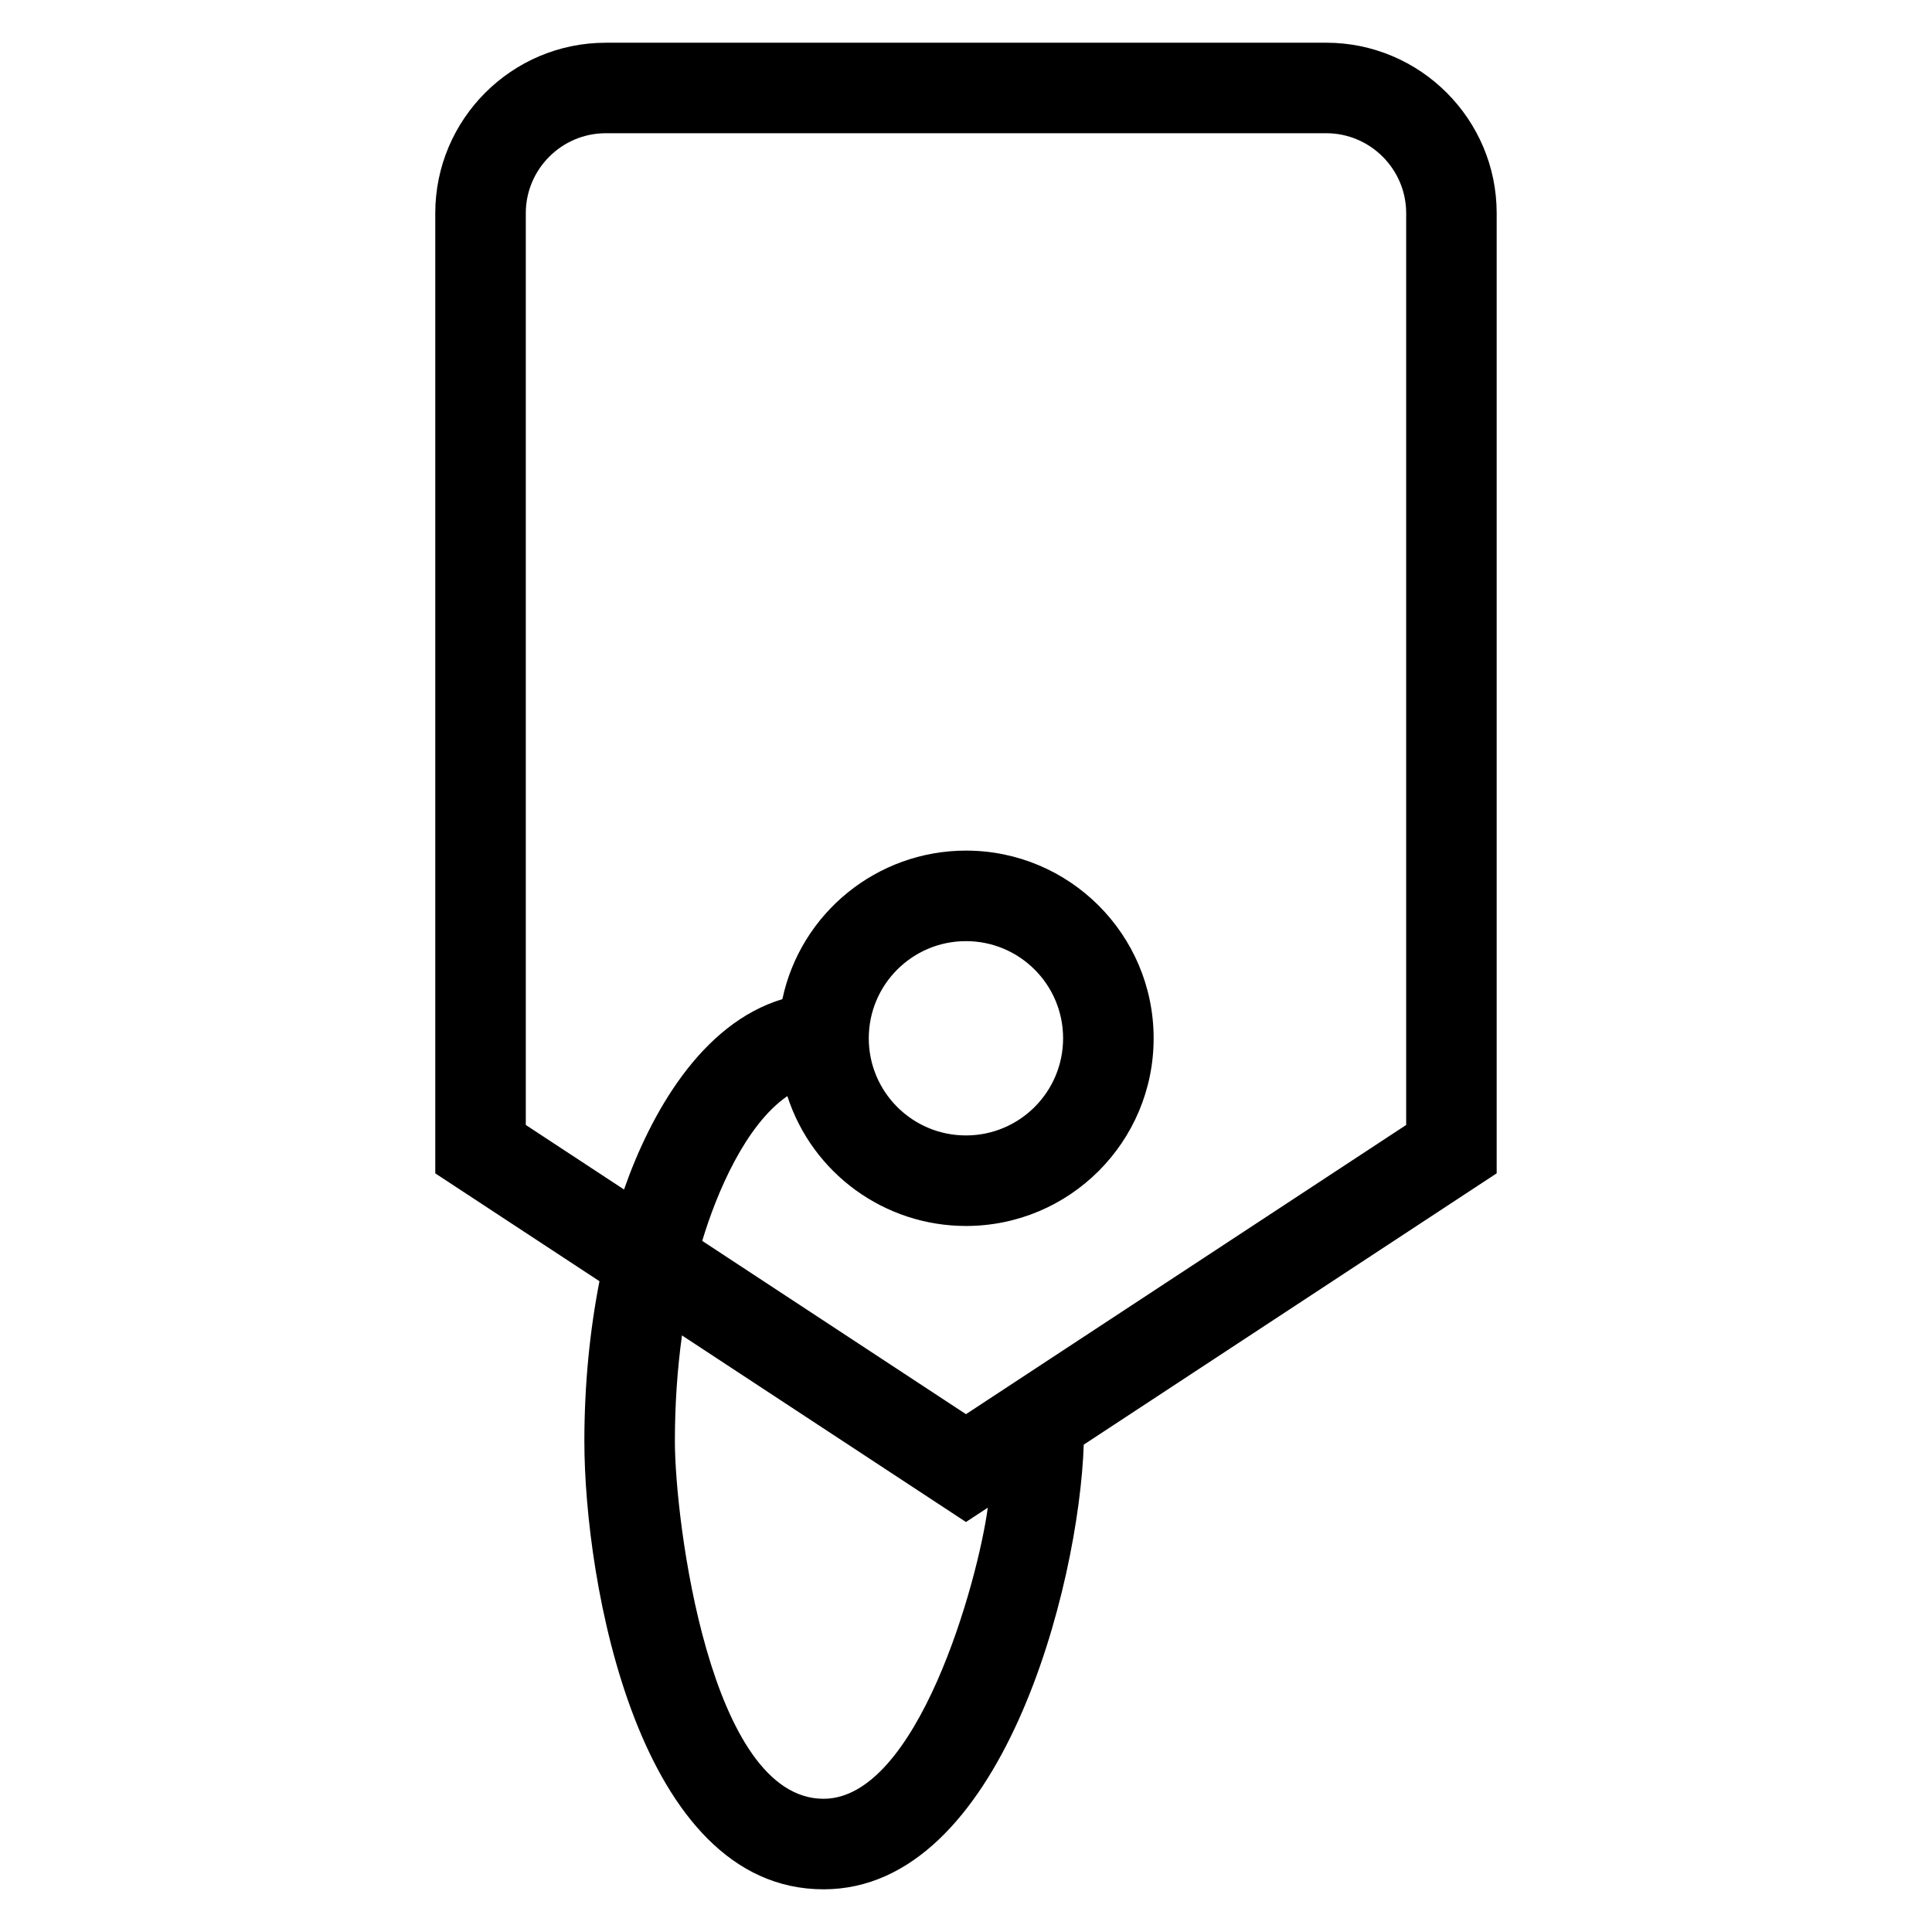
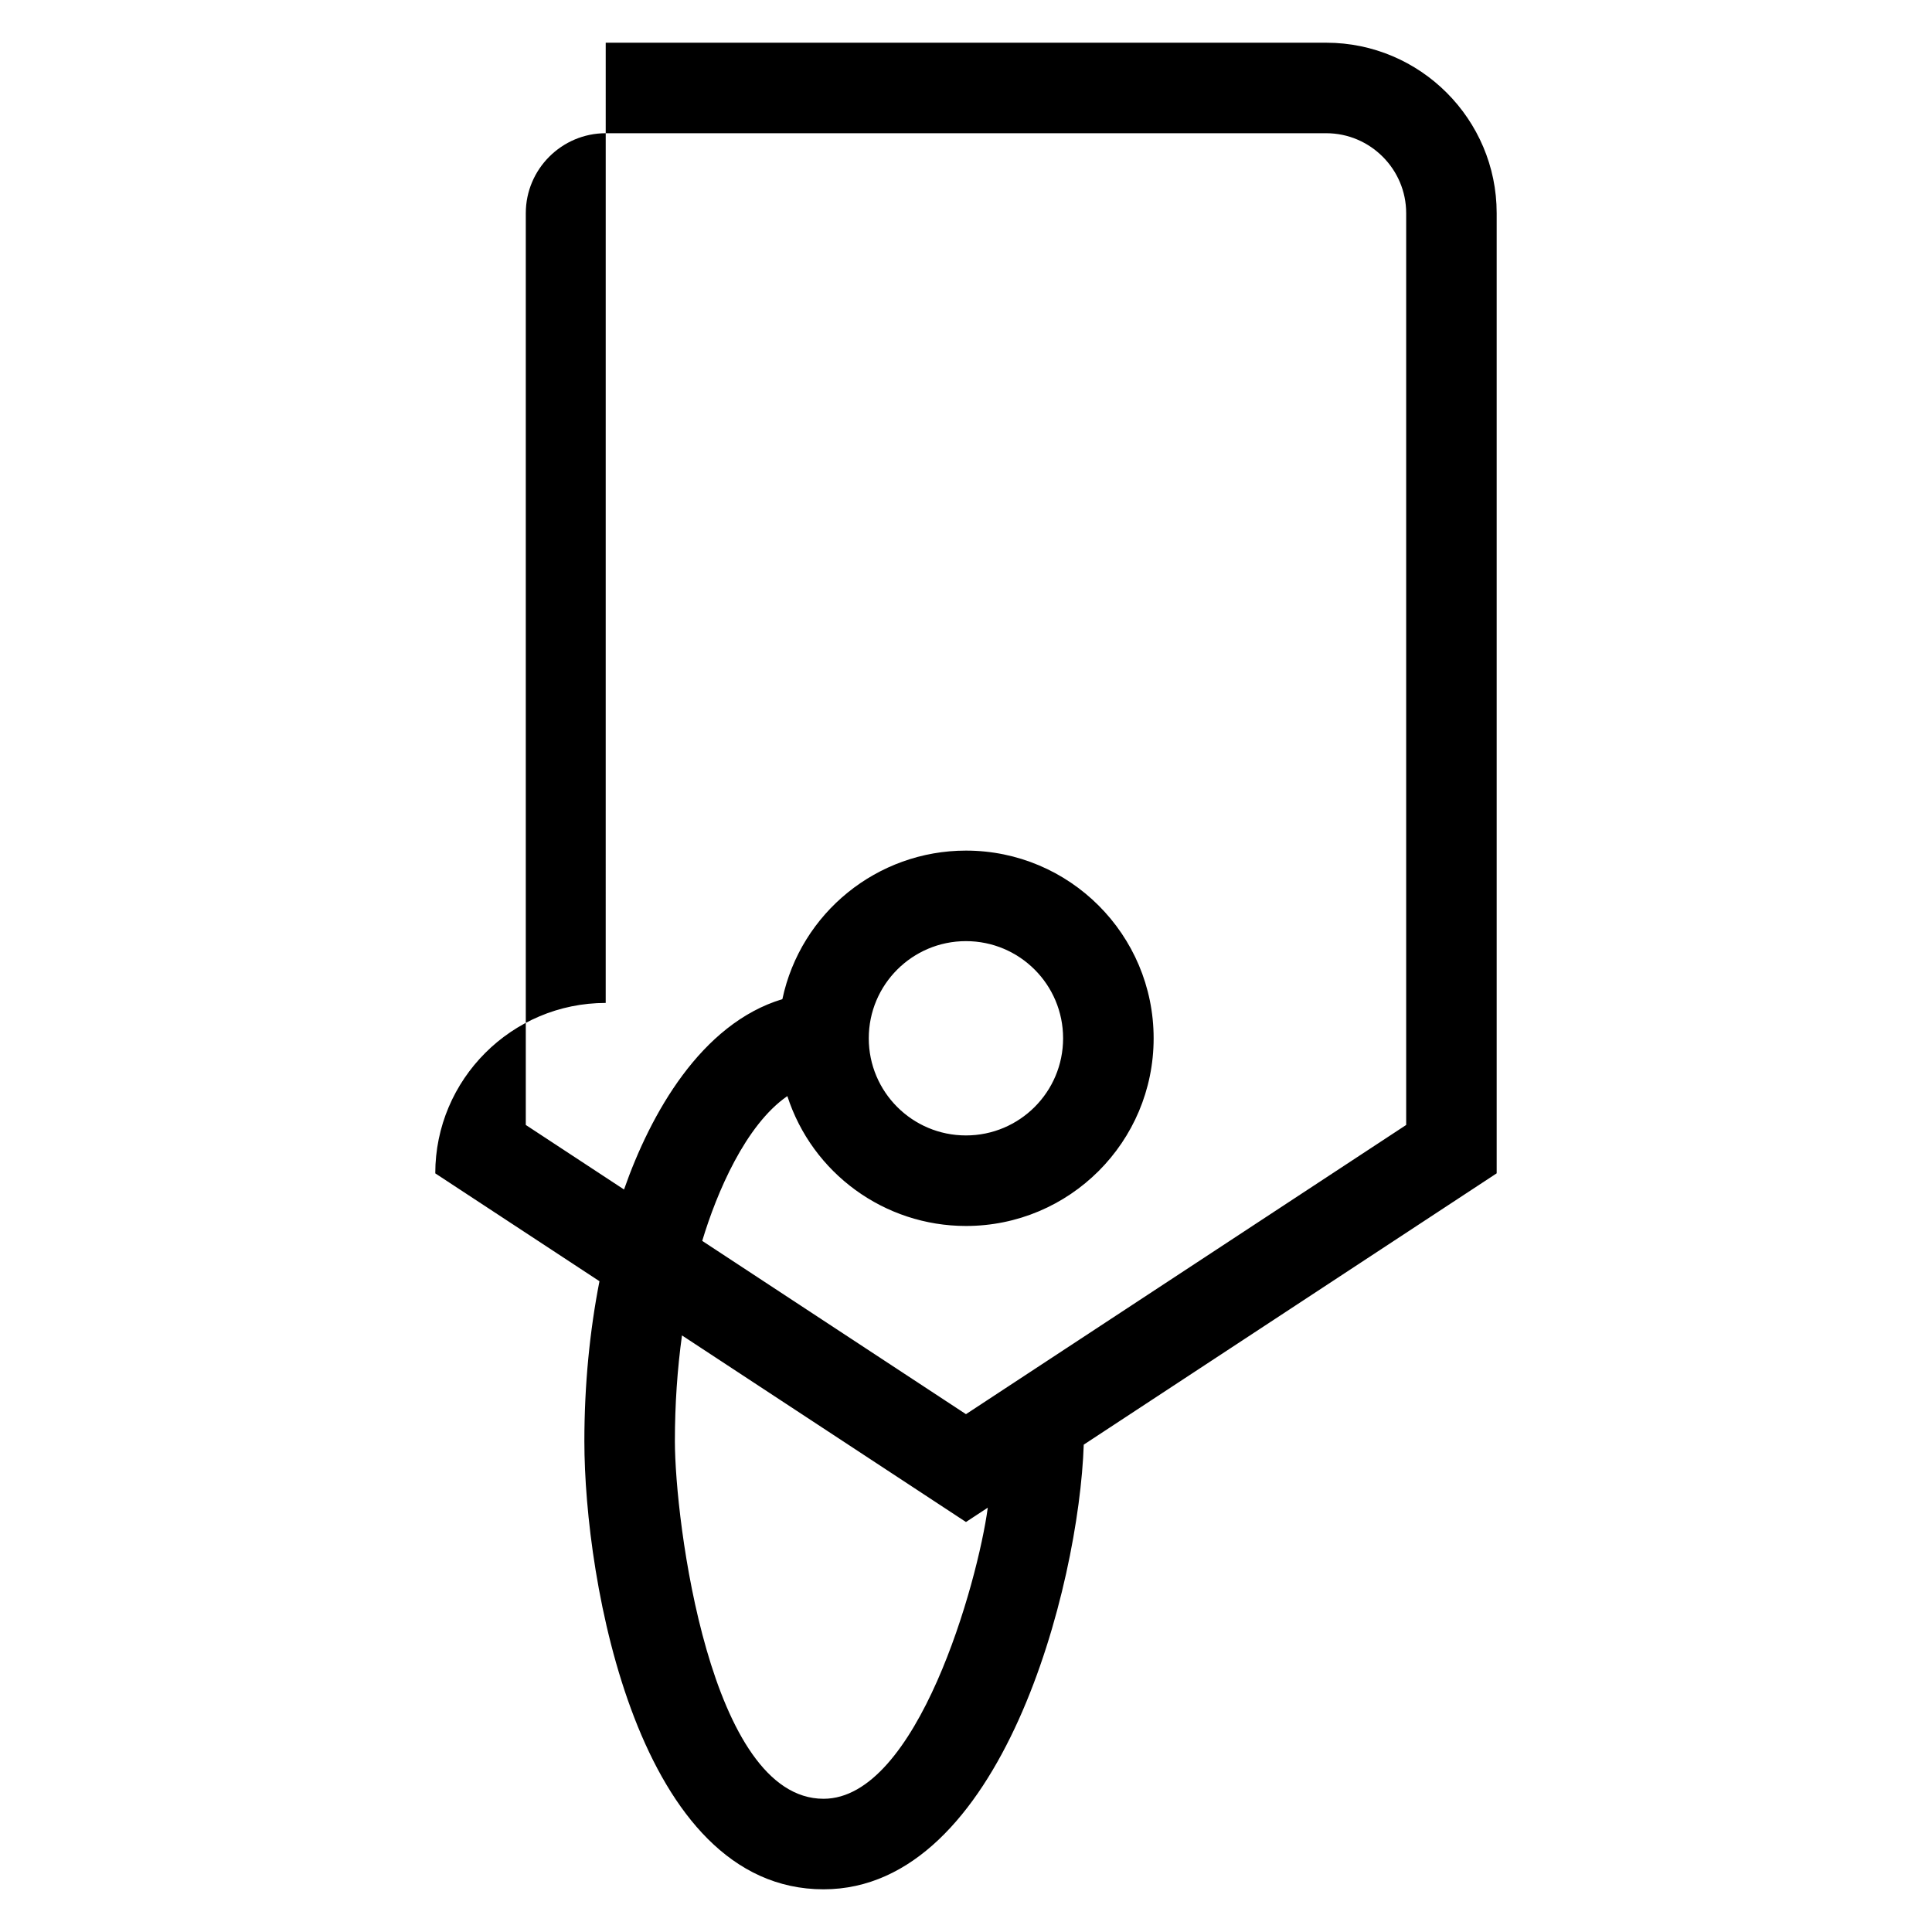
<svg xmlns="http://www.w3.org/2000/svg" fill="#000000" width="800px" height="800px" version="1.1" viewBox="144 144 512 512">
-   <path d="m304.52 155.32h190.95c24.891 0 45.164 20.273 45.164 45.164v254.46l-109.43 71.902c-1.254 37.328-21.766 117.84-68.953 117.84-49.199 0-63.387-81.652-63.387-118.75 0-14.93 1.422-29.242 4-42.398l-43.512-28.586v-254.46c0-24.898 20.27-45.164 45.164-45.164zm101.25 388.23-5.777 3.797-75.262-49.449c-1.219 8.859-1.879 18.27-1.879 28.027 0 20.887 9.219 94.77 39.398 94.77 24.887 0 40.879-57.457 43.523-77.145zm-96.395-84.32c7.047-20.129 20.422-43.945 41.965-50.449 4.863-22.902 25.164-39.363 48.652-39.363 27.469 0 49.734 22.273 49.734 49.742s-22.266 49.734-49.734 49.734c-21.605 0-40.715-13.949-47.336-34.418-11.086 7.641-18.719 25.605-22.559 38.371l69.895 45.922 116.66-76.645v-241.64c0-11.652-9.531-21.18-21.18-21.18h-190.95c-11.652 0-21.18 9.527-21.18 21.18v241.64l26.039 17.109zm90.613-65.82c-14.223 0-25.754 11.527-25.754 25.746 0 14.223 11.531 25.746 25.754 25.746s25.746-11.527 25.746-25.746c0-14.223-11.527-25.746-25.746-25.746z" />
+   <path d="m304.52 155.32h190.95c24.891 0 45.164 20.273 45.164 45.164v254.46l-109.43 71.902c-1.254 37.328-21.766 117.84-68.953 117.84-49.199 0-63.387-81.652-63.387-118.75 0-14.93 1.422-29.242 4-42.398l-43.512-28.586c0-24.898 20.27-45.164 45.164-45.164zm101.25 388.23-5.777 3.797-75.262-49.449c-1.219 8.859-1.879 18.27-1.879 28.027 0 20.887 9.219 94.77 39.398 94.77 24.887 0 40.879-57.457 43.523-77.145zm-96.395-84.32c7.047-20.129 20.422-43.945 41.965-50.449 4.863-22.902 25.164-39.363 48.652-39.363 27.469 0 49.734 22.273 49.734 49.742s-22.266 49.734-49.734 49.734c-21.605 0-40.715-13.949-47.336-34.418-11.086 7.641-18.719 25.605-22.559 38.371l69.895 45.922 116.66-76.645v-241.64c0-11.652-9.531-21.18-21.18-21.18h-190.95c-11.652 0-21.18 9.527-21.18 21.18v241.64l26.039 17.109zm90.613-65.82c-14.223 0-25.754 11.527-25.754 25.746 0 14.223 11.531 25.746 25.754 25.746s25.746-11.527 25.746-25.746c0-14.223-11.527-25.746-25.746-25.746z" />
</svg>